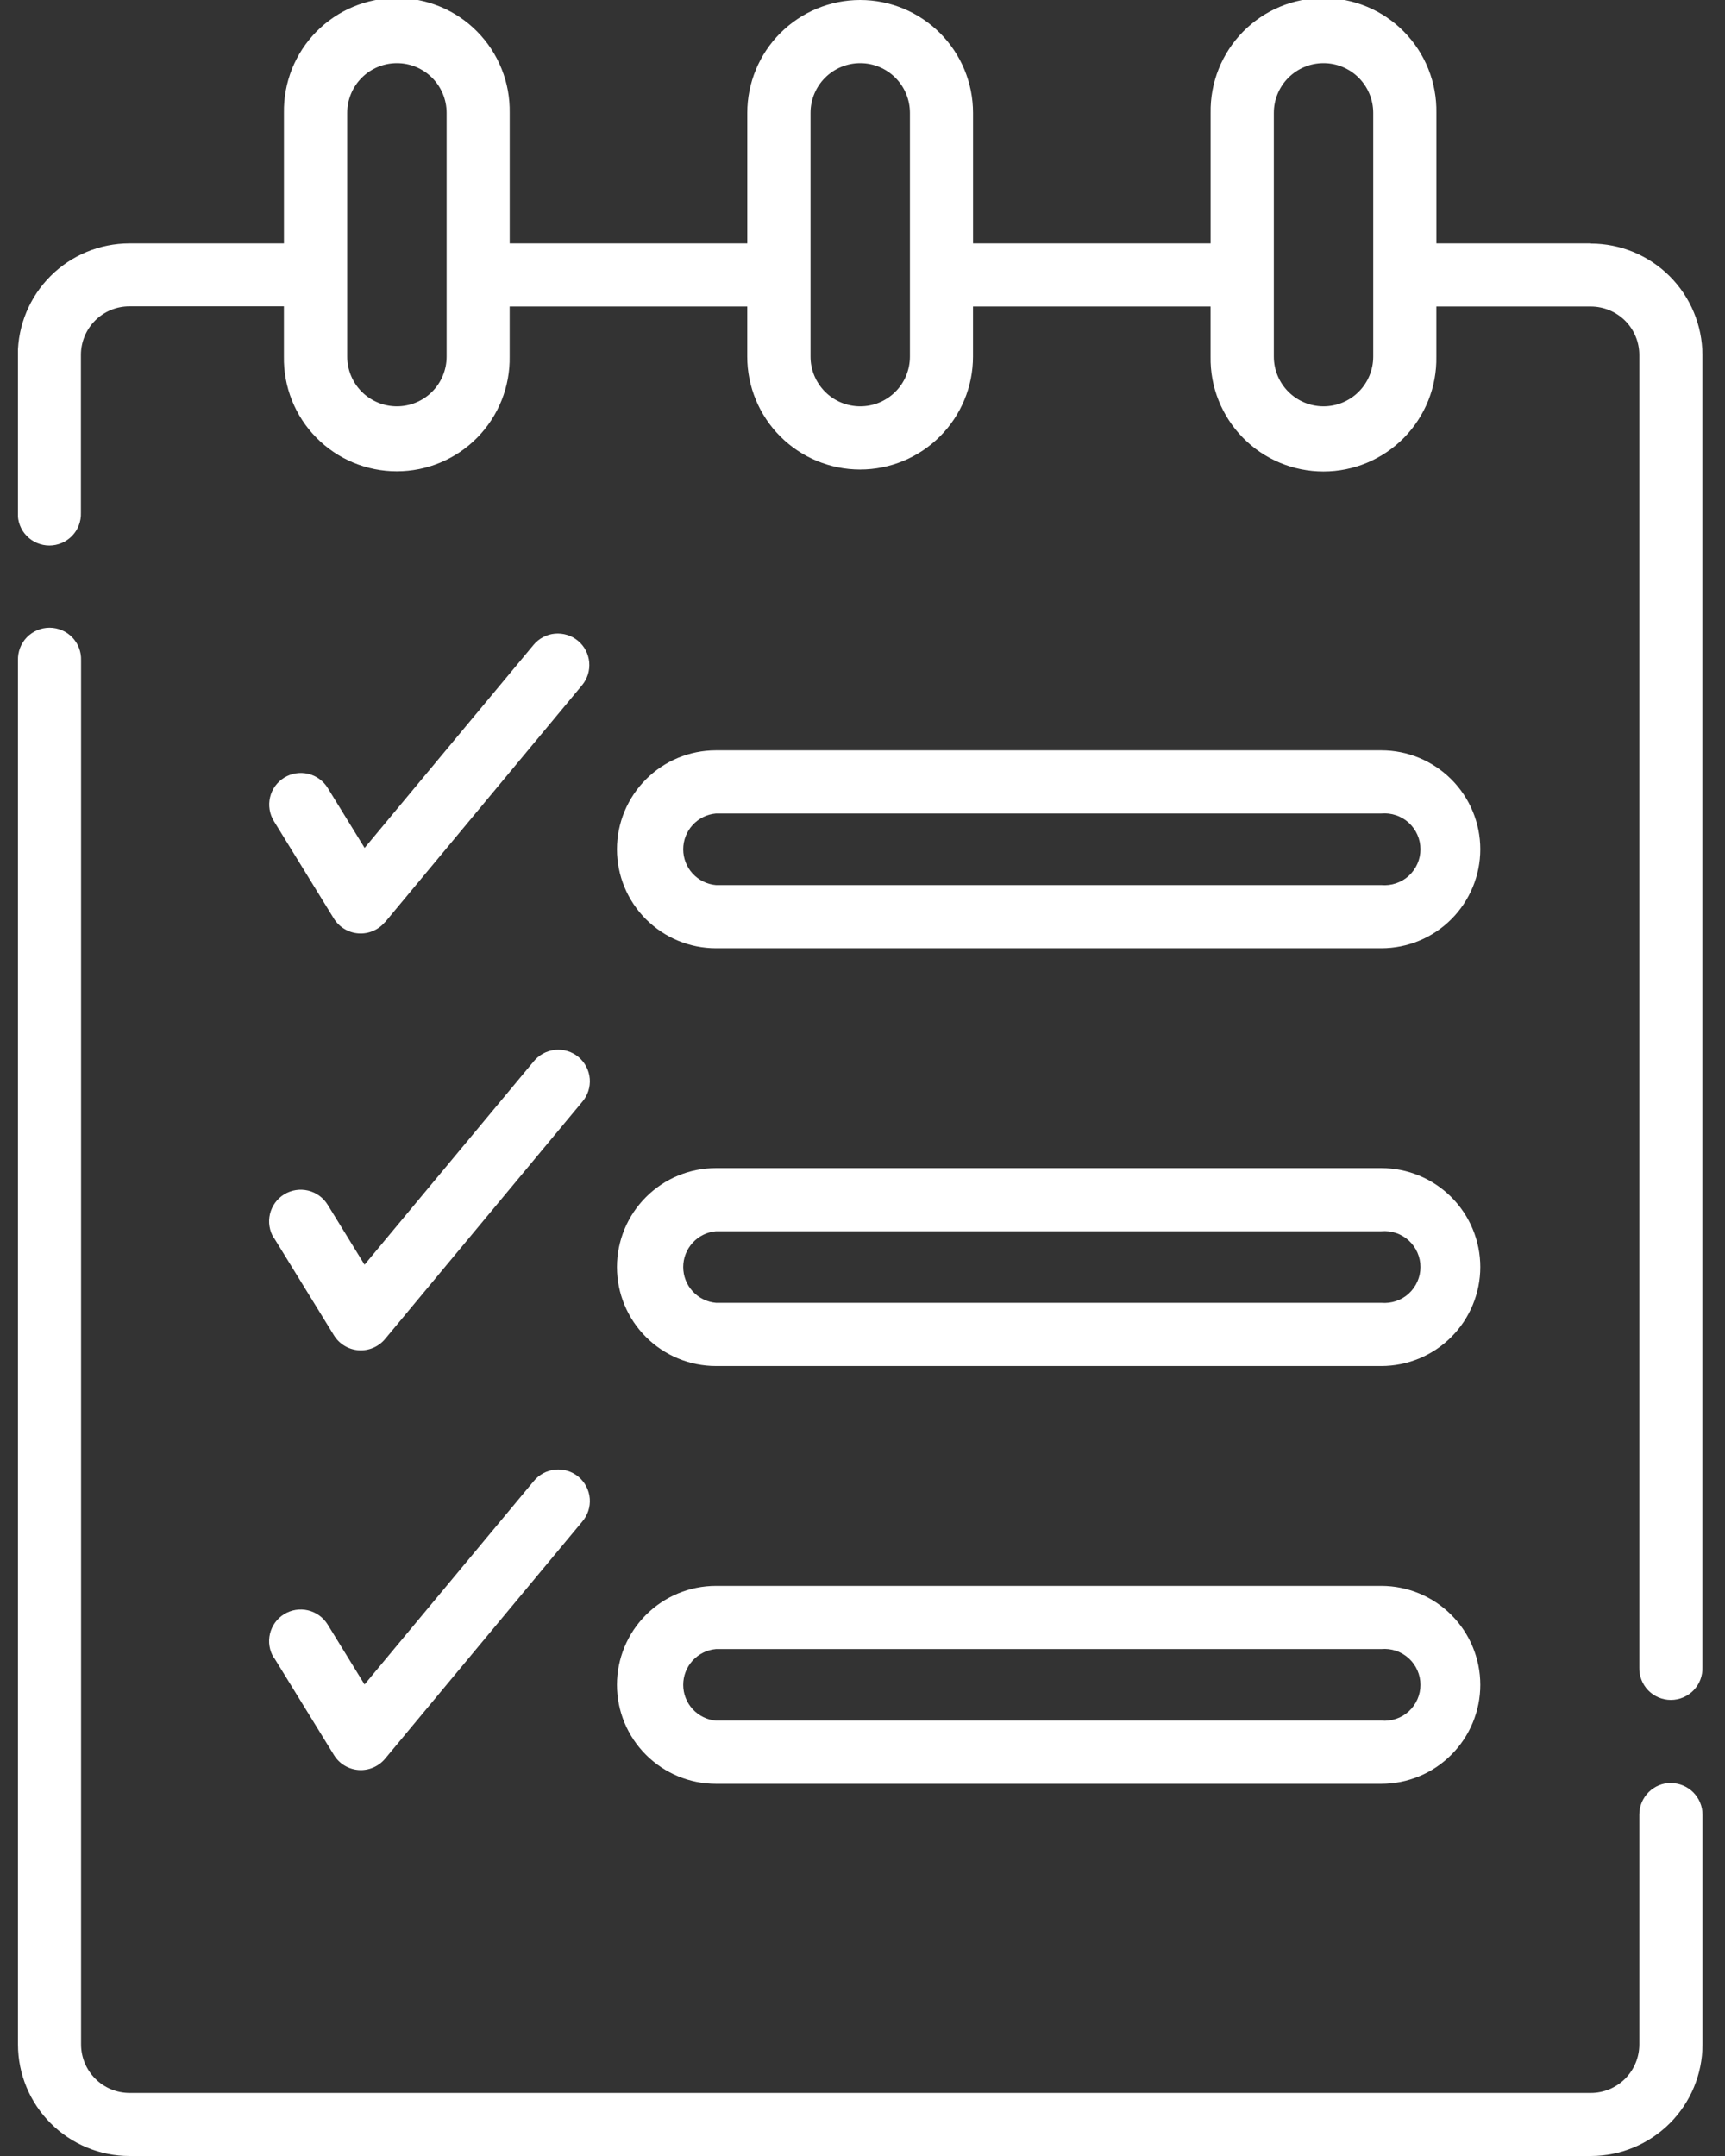
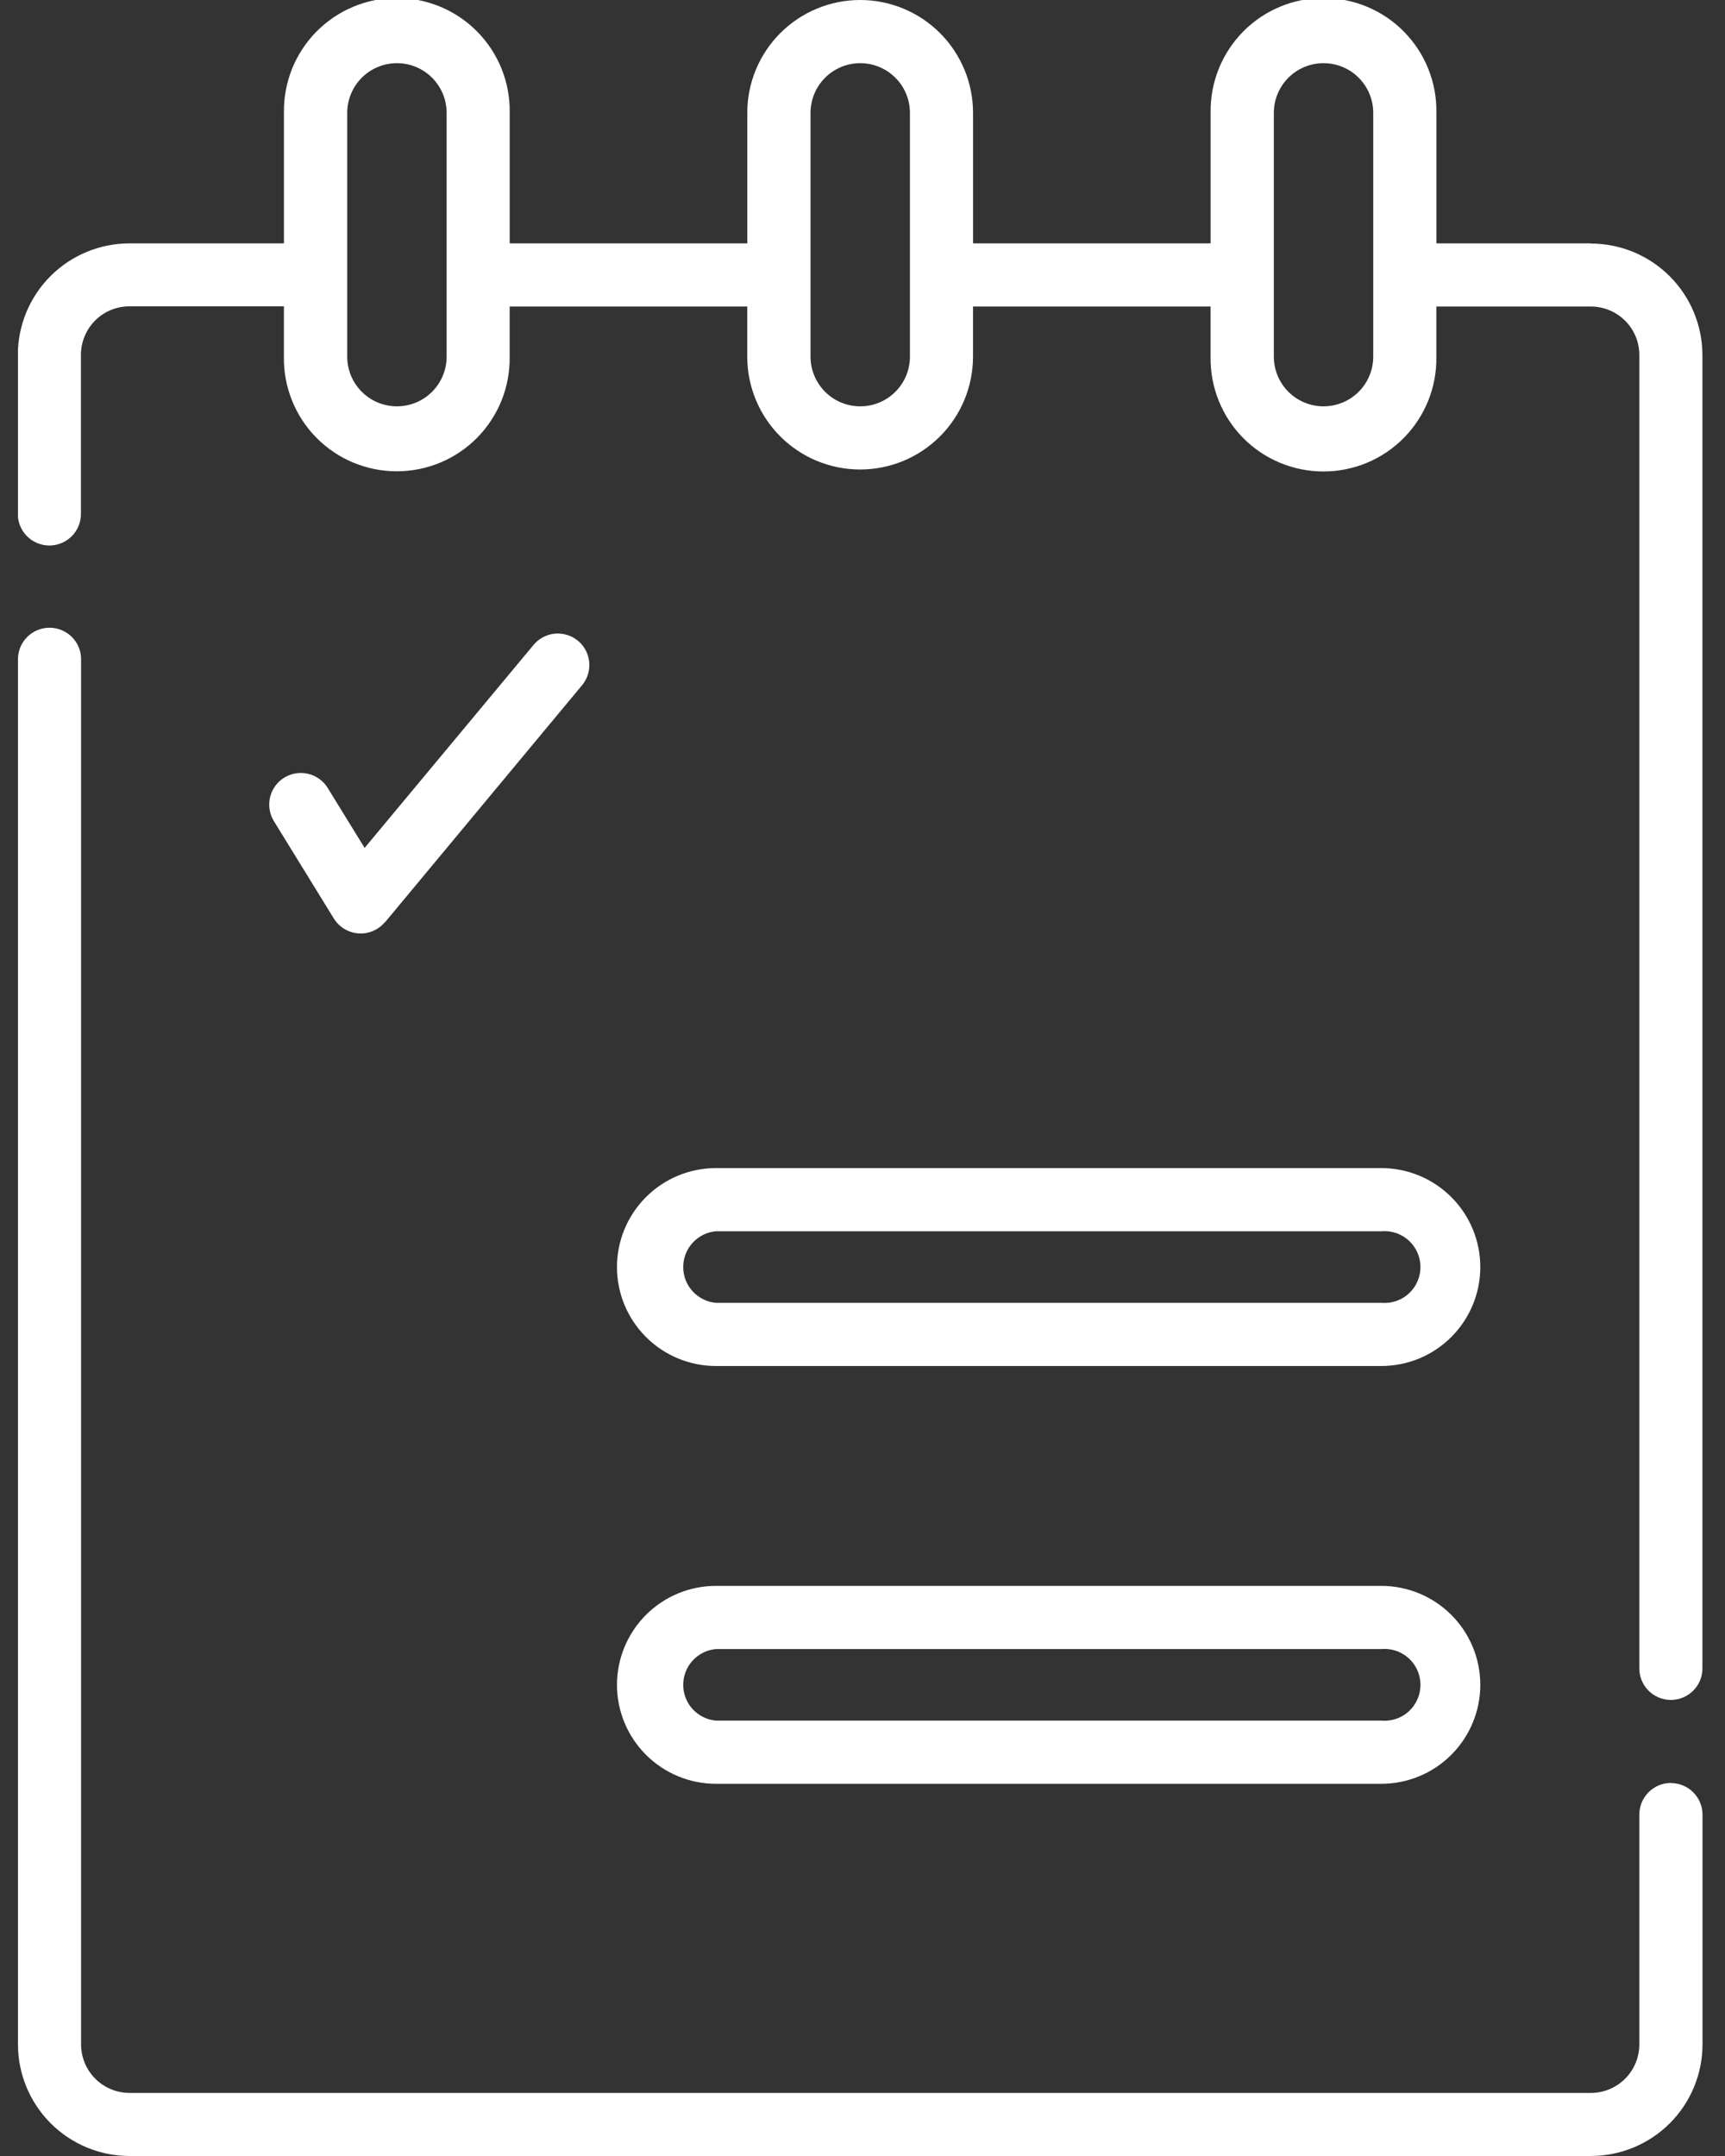
<svg xmlns="http://www.w3.org/2000/svg" fill="none" height="60" viewBox="0 0 48 60" width="48">
  <rect x="0" y="0" width="48" height="60" fill="#333333" stroke="none" />
  <clipPath id="a">
    <path d="m.5 0h46.874v60h-46.874z" />
  </clipPath>
  <g clip-path="url(#a)" fill="#fff">
    <path d="m10.717 25.662 5.479-6.592c.074-.089.129-.191.164-.301.034-.11.046-.226.036-.341-.011-.115-.044-.227-.097-.329-.054-.102-.127-.193-.216-.266-.089-.074-.191-.129-.301-.163s-.226-.046-.341-.036-.227.044-.329.098c-.102.054-.193.127-.266.216l-4.7 5.649-1.026-1.667c-.06-.099-.14-.184-.233-.252-.094-.068-.2-.117-.312-.143-.112-.027-.229-.031-.343-.013s-.224.059-.322.119c-.098.06-.184.14-.252.233-.068.094-.117.2-.143.312-.027.112-.031.229-.013.343s.059.224.119.322l1.668 2.71c.073.119.174.218.293.29.119.072.254.115.393.125.139.01.279-.014.407-.069.128-.055.242-.139.331-.247z" />
-     <path d="m7.625 34.452 1.668 2.71c.073.119.174.218.293.29.119.072.254.115.393.125s.279-.014.407-.069c.128-.055.242-.139.331-.247l5.479-6.591c.077-.088.136-.191.173-.302.037-.111.051-.229.042-.346-.009-.117-.042-.231-.096-.335s-.128-.197-.218-.272c-.09-.075-.194-.131-.307-.165-.112-.034-.23-.045-.347-.033s-.23.048-.333.104c-.103.057-.193.133-.266.225l-4.7 5.65-1.026-1.668c-.122-.199-.319-.341-.546-.395-.227-.054-.466-.016-.665.106s-.341.319-.395.546c-.054.227-.016.466.106.665z" />
-     <path d="m7.625 46.132 1.668 2.71c.073.119.173.219.293.291.119.072.254.115.393.125.139.01.279-.014.407-.069.128-.055.242-.14.331-.247l5.479-6.59c.077-.088.136-.191.173-.302.037-.111.051-.229.042-.346-.009-.117-.042-.231-.096-.335s-.128-.197-.218-.272-.194-.131-.307-.165c-.112-.034-.23-.045-.347-.033s-.23.048-.333.104c-.103.057-.193.133-.266.225l-4.7 5.65-1.026-1.668c-.122-.199-.319-.341-.546-.395-.227-.054-.466-.016-.665.106-.199.122-.341.319-.395.546-.054.227-.016.466.106.665z" />
    <path d="m46.496 49.618c-.115-0-.23.022-.337.067-.107.044-.204.109-.285.191-.082.082-.146.179-.191.285-.044.107-.067.221-.067.337v6.4c-.001.357-.143.7-.396.952-.253.252-.595.395-.952.395h-40.664c-.357-.001-.7-.143-.952-.395-.253-.253-.395-.595-.396-.952v-38.521c.004-.118-.016-.235-.058-.345-.042-.11-.106-.21-.188-.295s-.18-.152-.289-.198c-.109-.046-.225-.07-.343-.07s-.235.024-.343.07c-.109.046-.207.114-.289.198s-.146.185-.188.295c-.042.11-.062.228-.058.345v38.524c.002.822.33 1.61.912 2.191.582.581 1.371.908 2.193.908h40.664c.822-.001 1.611-.328 2.193-.908.582-.581.91-1.369.912-2.191v-6.4c0-.115-.022-.23-.067-.336-.044-.107-.109-.203-.19-.285-.082-.082-.178-.146-.285-.191s-.221-.067-.336-.067z" />
    <path d="m44.269 6.773h-4.3v-3.632c.007-.417-.068-.832-.223-1.219-.154-.388-.385-.74-.677-1.038-.292-.298-.641-.534-1.026-.695-.385-.161-.798-.244-1.215-.244s-.83.083-1.215.244c-.385.161-.734.398-1.026.695-.292.298-.522.65-.677 1.038-.154.388-.23.802-.223 1.219v3.632h-6.611v-3.632c0-.833-.331-1.632-.92-2.221-.589-.589-1.388-.92-2.221-.92-.833 0-1.632.331-2.221.92-.589.589-.92 1.388-.92 2.221v3.632h-6.611v-3.632c.007-.417-.068-.832-.223-1.219-.154-.388-.385-.74-.677-1.038-.292-.298-.641-.534-1.026-.695-.385-.161-.798-.244-1.215-.244s-.83.083-1.215.244c-.385.161-.733.398-1.026.695-.292.298-.522.65-.677 1.038-.154.388-.23.802-.223 1.219v3.632h-4.3c-.822.001-1.611.327-2.193.908-.582.581-.91 1.369-.912 2.192v4.4c-.004.118.016.235.058.345.042.11.106.211.188.295.082.085.18.152.289.198.109.046.225.07.343.07.118 0 .235-.024.343-.07.109-.046.207-.114.289-.198.082-.085.146-.185.188-.295.042-.11.062-.227.058-.345v-4.4c.001-.357.143-.7.395-.953.253-.253.595-.395.953-.395h4.3v1.395c-.007.417.068.832.223 1.219.154.388.385.741.677 1.038s.641.534 1.026.695c.385.161.798.244 1.215.244s.83-.083 1.215-.244c.385-.161.734-.398 1.026-.695.292-.298.522-.651.677-1.038.154-.388.23-.802.223-1.219v-1.39h6.611v1.395c0 .833.331 1.632.92 2.221.589.589 1.388.92 2.221.92.833 0 1.632-.331 2.221-.92.589-.589.92-1.388.92-2.221v-1.395h6.611v1.395c-.007.417.068.832.223 1.219s.385.741.677 1.038c.292.298.641.534 1.026.695.385.161.798.244 1.215.244s.83-.083 1.215-.244c.385-.161.733-.398 1.026-.695.292-.298.522-.651.677-1.038s.23-.802.223-1.219v-1.395h4.3c.357.001.7.143.953.395.253.253.395.595.395.953v36.522c-.004.118.016.235.058.345.042.11.106.21.188.295.082.085.18.152.289.198.109.046.225.07.343.07s.235-.024.343-.07c.108-.046.207-.114.289-.198.082-.085.146-.185.188-.295.042-.11.062-.228.058-.345v-36.522c-.002-.822-.33-1.611-.912-2.192-.582-.581-1.371-.908-2.193-.908zm-31.841 3.152c0 .367-.146.719-.405.978-.259.259-.611.405-.978.405s-.719-.146-.978-.405c-.259-.259-.405-.611-.405-.978v-6.784c0-.367.146-.719.405-.978.259-.259.611-.405.978-.405s.719.146.978.405c.259.259.405.611.405.978zm12.892 0c0 .182-.036.361-.105.529s-.171.32-.3.449c-.128.128-.281.23-.449.3s-.348.105-.529.105-.361-.036-.529-.105-.32-.171-.449-.3c-.128-.129-.23-.281-.3-.449s-.105-.348-.105-.529v-6.784c0-.367.146-.719.405-.978.259-.259.611-.405.978-.405s.719.146.978.405c.259.259.405.611.405.978zm12.892 0c0 .367-.146.719-.405.978-.259.259-.611.405-.978.405-.367 0-.719-.146-.978-.405-.259-.259-.405-.611-.405-.978v-6.784c0-.367.146-.719.405-.978.259-.259.611-.405.978-.405.367 0 .719.146.978.405.259.259.405.611.405.978z" />
-     <path d="m19.922 26.389h18.515c.73 0 1.431-.29 1.947-.807s.807-1.217.807-1.947-.29-1.431-.807-1.947-1.217-.807-1.947-.807h-18.515c-.73 0-1.431.29-1.947.807s-.807 1.217-.807 1.947.29 1.431.807 1.947 1.217.807 1.947.807zm0-3.75h18.515c.138-.012.278.004.409.049.132.044.252.116.355.209.102.094.184.208.24.335.056.127.085.264.085.403 0 .139-.029.276-.085.403-.056.127-.138.241-.24.335-.102.094-.223.165-.355.209-.132.044-.271.061-.409.049h-18.515c-.249-.022-.48-.137-.649-.321-.169-.184-.262-.425-.262-.675 0-.25.093-.49.262-.675s.4-.299.649-.321z" />
    <path d="m19.922 38.015h18.515c.73 0 1.431-.29 1.947-.807.516-.516.807-1.217.807-1.947 0-.73-.29-1.431-.807-1.947-.516-.516-1.217-.807-1.947-.807h-18.515c-.73 0-1.431.29-1.947.807-.516.516-.807 1.217-.807 1.947 0 .731.29 1.431.807 1.947.516.516 1.217.807 1.947.807zm0-3.75h18.515c.138-.012.278.004.409.049.132.044.252.116.355.209.102.094.184.208.24.335s.085.264.085.403c0 .139-.029.276-.085.403s-.138.241-.24.335c-.102.094-.223.165-.355.209-.132.044-.271.061-.409.049h-18.515c-.249-.022-.48-.137-.649-.321-.169-.184-.262-.425-.262-.675 0-.25.093-.49.262-.675s.4-.299.649-.321z" />
    <path d="m19.922 49.642h18.515c.73 0 1.431-.29 1.947-.807.516-.516.807-1.217.807-1.947s-.29-1.431-.807-1.947c-.516-.516-1.217-.807-1.947-.807h-18.515c-.73 0-1.431.29-1.947.807-.516.516-.807 1.217-.807 1.947s.29 1.431.807 1.947c.516.516 1.217.807 1.947.807zm0-3.75h18.515c.138-.012.278.004.409.049.132.044.252.116.355.209.102.094.184.208.24.335s.085.264.085.403c0 .139-.029.276-.085.403-.056.127-.138.241-.24.335-.102.094-.223.165-.355.209-.132.044-.271.061-.409.049h-18.515c-.249-.022-.48-.137-.649-.321-.169-.184-.262-.425-.262-.675 0-.25.093-.49.262-.675.169-.184.4-.299.649-.321z" />
  </g>
</svg>